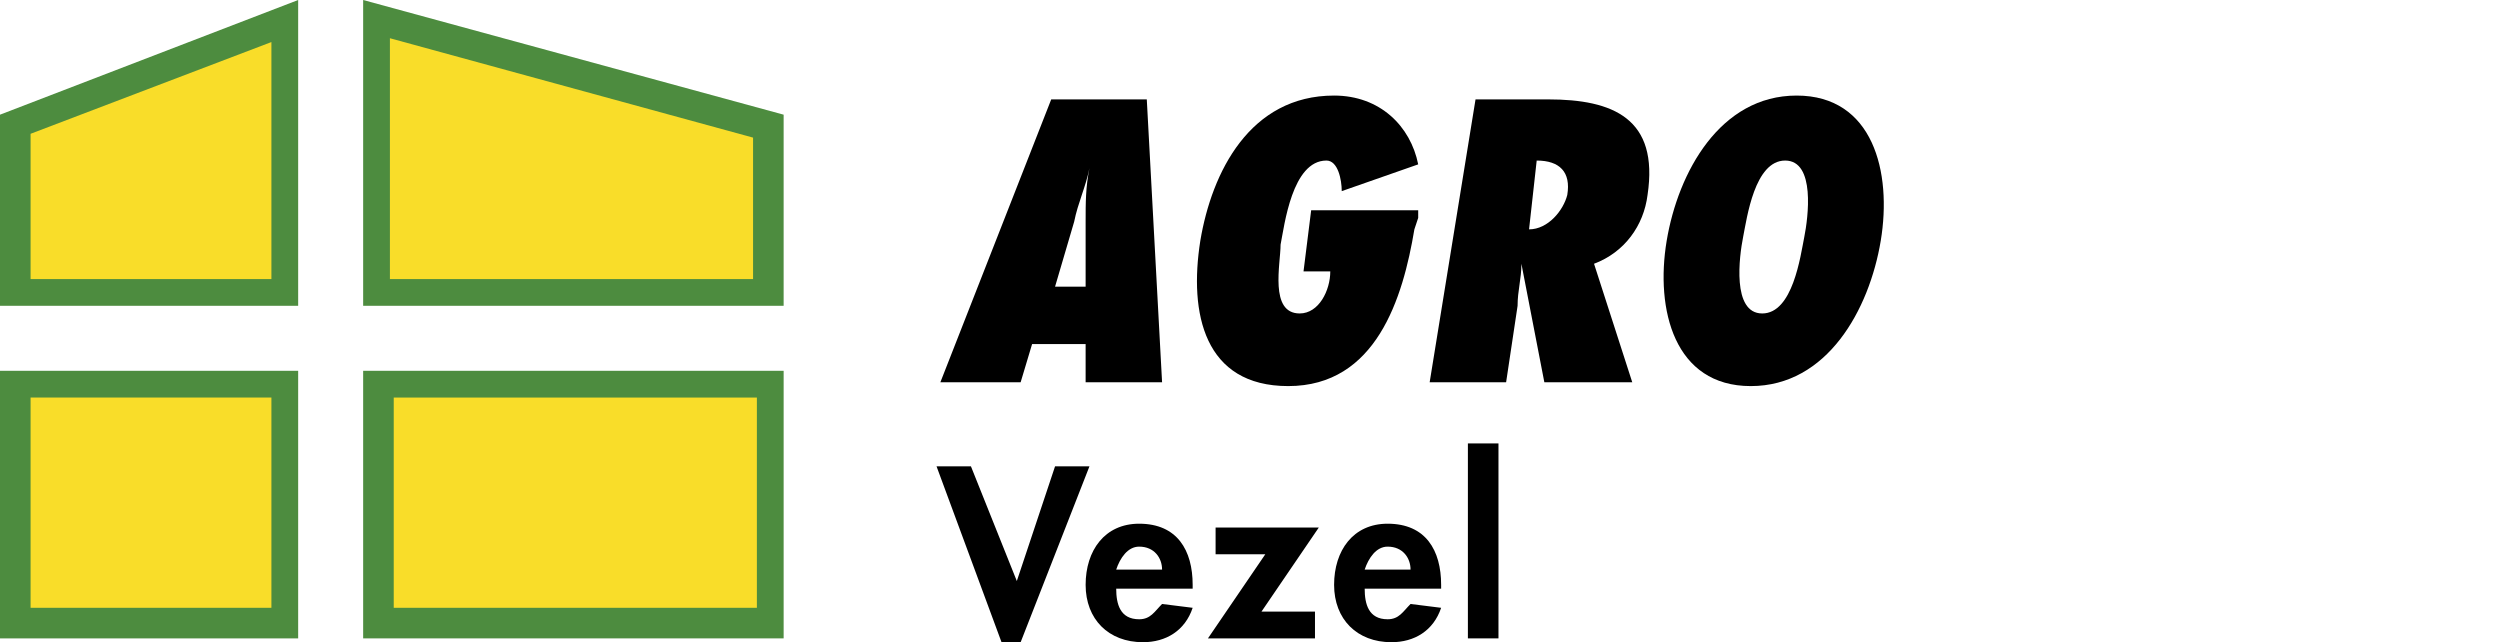
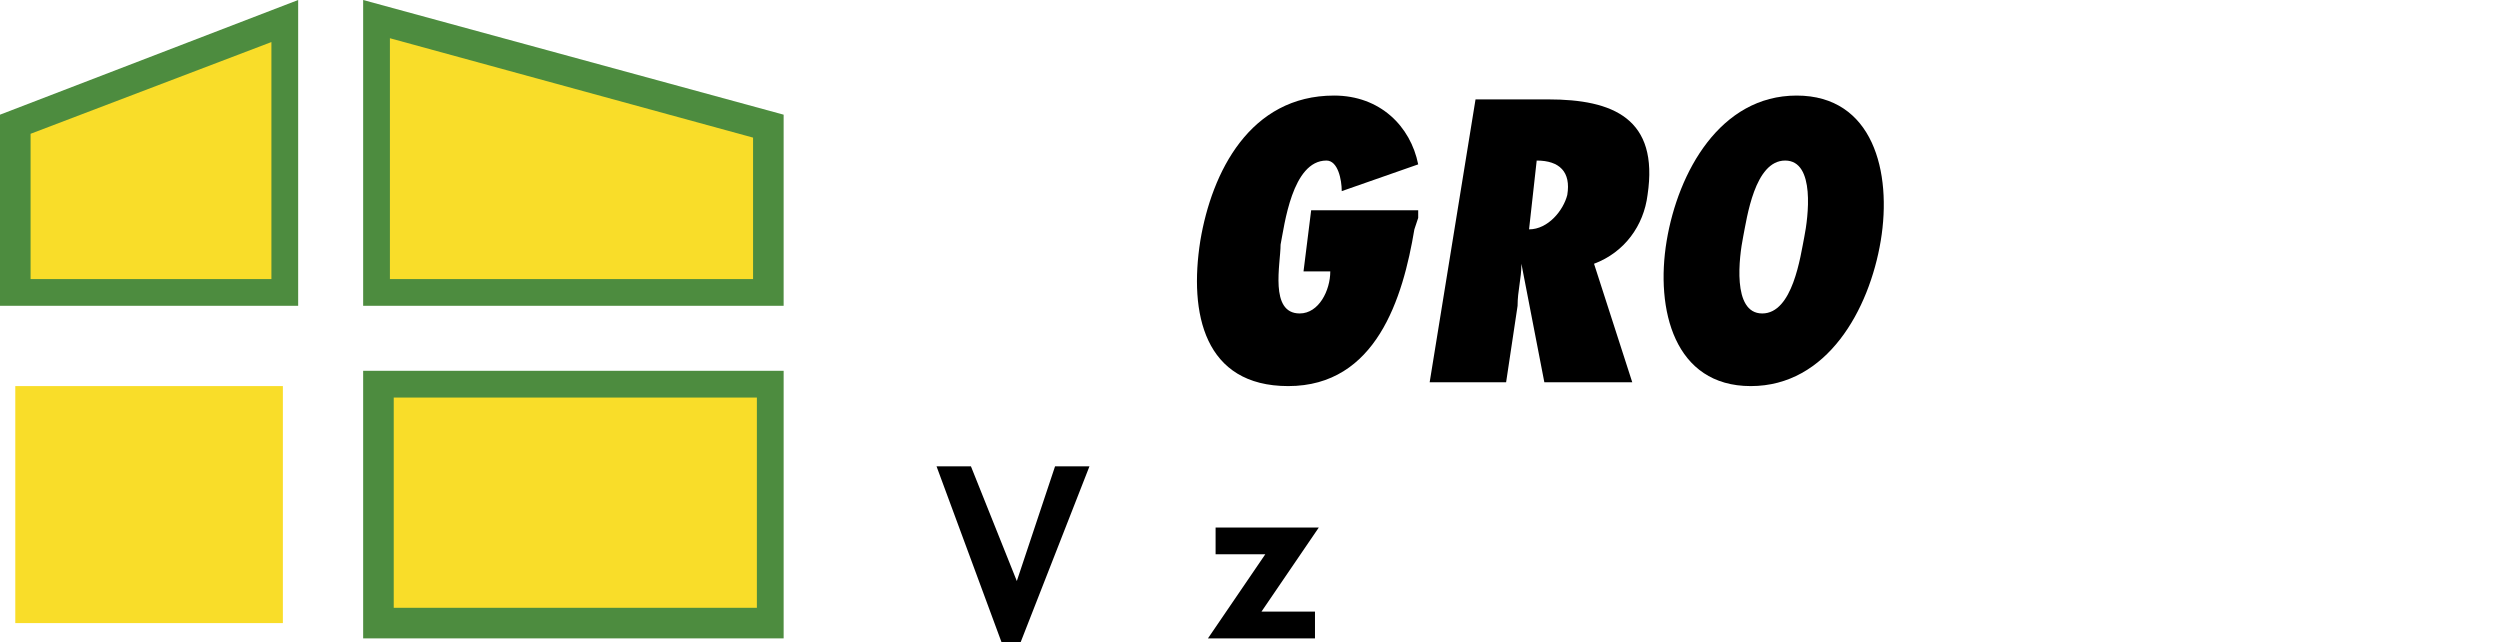
<svg xmlns="http://www.w3.org/2000/svg" version="1.1" id="Laag_1" x="0px" y="0px" viewBox="0 0 65.4 16.8" style="enable-background:new 0 0 65.4 16.8;" xml:space="preserve">
  <style type="text/css"> .st0{fill:#F9DD29;} .st1{fill:#4D8C3F;} </style>
  <g>
-     <path d="M28.4,10V9H27l-0.3,1h-2.1l2.9-7.4H30l0.4,7.4H28.4z M28.4,7.5V5.8c0-0.5,0-0.9,0.1-1.4l0,0c-0.1,0.5-0.3,0.9-0.4,1.4 l-0.5,1.7H28.4z" />
    <path d="M37.1,5.7L37,6c-0.3,1.8-1,4.1-3.3,4.1c-2.2,0-2.6-1.9-2.3-3.8c0.3-1.8,1.3-3.8,3.5-3.8c1.2,0,2,0.8,2.2,1.8l-2,0.7 c0-0.3-0.1-0.8-0.4-0.8c-0.9,0-1.1,1.7-1.2,2.2c0,0.5-0.3,1.8,0.5,1.8c0.5,0,0.8-0.6,0.8-1.1h-0.7l0.2-1.6h2.8V5.7z" />
    <path d="M40.4,10l-0.6-3.1l0,0c0,0.4-0.1,0.7-0.1,1.1l-0.3,2h-2l1.2-7.4h1.9c1.7,0,2.9,0.5,2.6,2.5c-0.1,0.8-0.6,1.5-1.4,1.8l1,3.1 H40.4z M40,6c0.5,0,0.9-0.5,1-0.9c0.1-0.6-0.2-0.9-0.8-0.9L40,6L40,6z" />
    <path d="M47,2.5c2,0,2.5,2,2.2,3.8s-1.4,3.8-3.4,3.8s-2.5-2-2.2-3.8S45,2.5,47,2.5z M46.1,8.2c0.8,0,1-1.5,1.1-2s0.3-2-0.5-2 s-1,1.5-1.1,2S45.3,8.2,46.1,8.2z" />
  </g>
  <g>
    <path d="M26.6,15.2L26.6,15.2l1-3h0.9l-1.8,4.6h-0.5l-1.7-4.6h0.9L26.6,15.2z" />
-     <path d="M29.2,15.4c0,0.4,0.1,0.8,0.6,0.8c0.3,0,0.4-0.2,0.6-0.4l0.8,0.1c-0.2,0.6-0.7,0.9-1.3,0.9c-0.9,0-1.5-0.6-1.5-1.5 c0-0.9,0.5-1.6,1.4-1.6c1,0,1.4,0.7,1.4,1.6v0.1H29.2z M30.4,14.9c0-0.3-0.2-0.6-0.6-0.6c-0.3,0-0.5,0.3-0.6,0.6H30.4z" />
    <path d="M34.4,16v0.7h-2.8l1.5-2.2h-1.3v-0.7h2.7L33,16H34.4z" />
-     <path d="M35.7,15.4c0,0.4,0.1,0.8,0.6,0.8c0.3,0,0.4-0.2,0.6-0.4l0.8,0.1c-0.2,0.6-0.7,0.9-1.3,0.9c-0.9,0-1.5-0.6-1.5-1.5 c0-0.9,0.5-1.6,1.4-1.6c1,0,1.4,0.7,1.4,1.6v0.1H35.7z M36.9,14.9c0-0.3-0.2-0.6-0.6-0.6c-0.3,0-0.5,0.3-0.6,0.6H36.9z" />
-     <path d="M39.2,16.7h-0.8v-5.1h0.8V16.7z" />
  </g>
  <g>
    <rect x="9.9" y="10.1" class="st0" width="10.2" height="6.2" />
    <path class="st1" d="M19.8,10.4v5.5h-9.5v-5.5H19.8 M20.5,9.7h-11v7h11V9.7L20.5,9.7z" />
  </g>
  <g>
    <polygon class="st0" points="9.9,7.6 9.9,0.5 20.1,3.3 20.1,7.6 " />
    <path class="st1" d="M10.2,1l9.5,2.6v3.7h-9.5L10.2,1 M9.5,0v8h11V3L9.5,0L9.5,0z" />
  </g>
  <g>
    <polygon class="st0" points="0.4,7.6 0.4,3.3 7.4,0.5 7.4,7.6 " />
    <path class="st1" d="M7.1,1.1v6.2H0.8V3.5L7.1,1.1 M7.8,0L0,3v5h7.8V0L7.8,0z" />
  </g>
  <g>
    <rect x="0.4" y="10.1" class="st0" width="7" height="6.2" />
-     <path class="st1" d="M7.1,10.4v5.5H0.8v-5.5H7.1 M7.8,9.7H0v7h7.8V9.7L7.8,9.7z" />
  </g>
</svg>